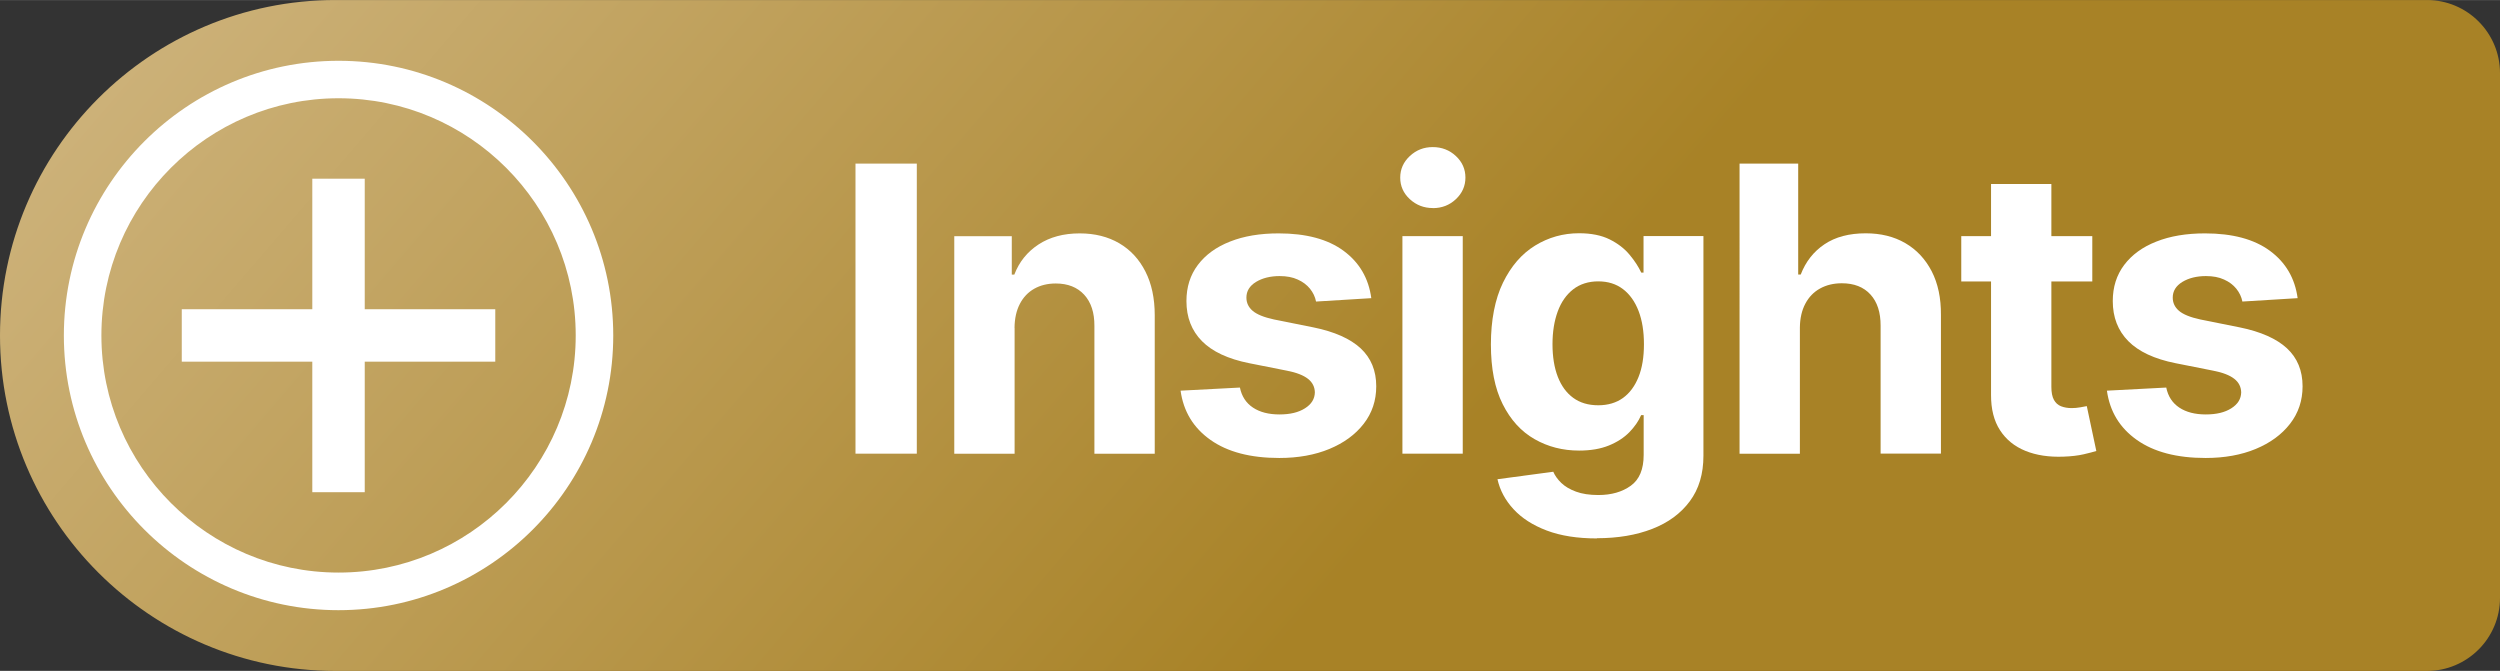
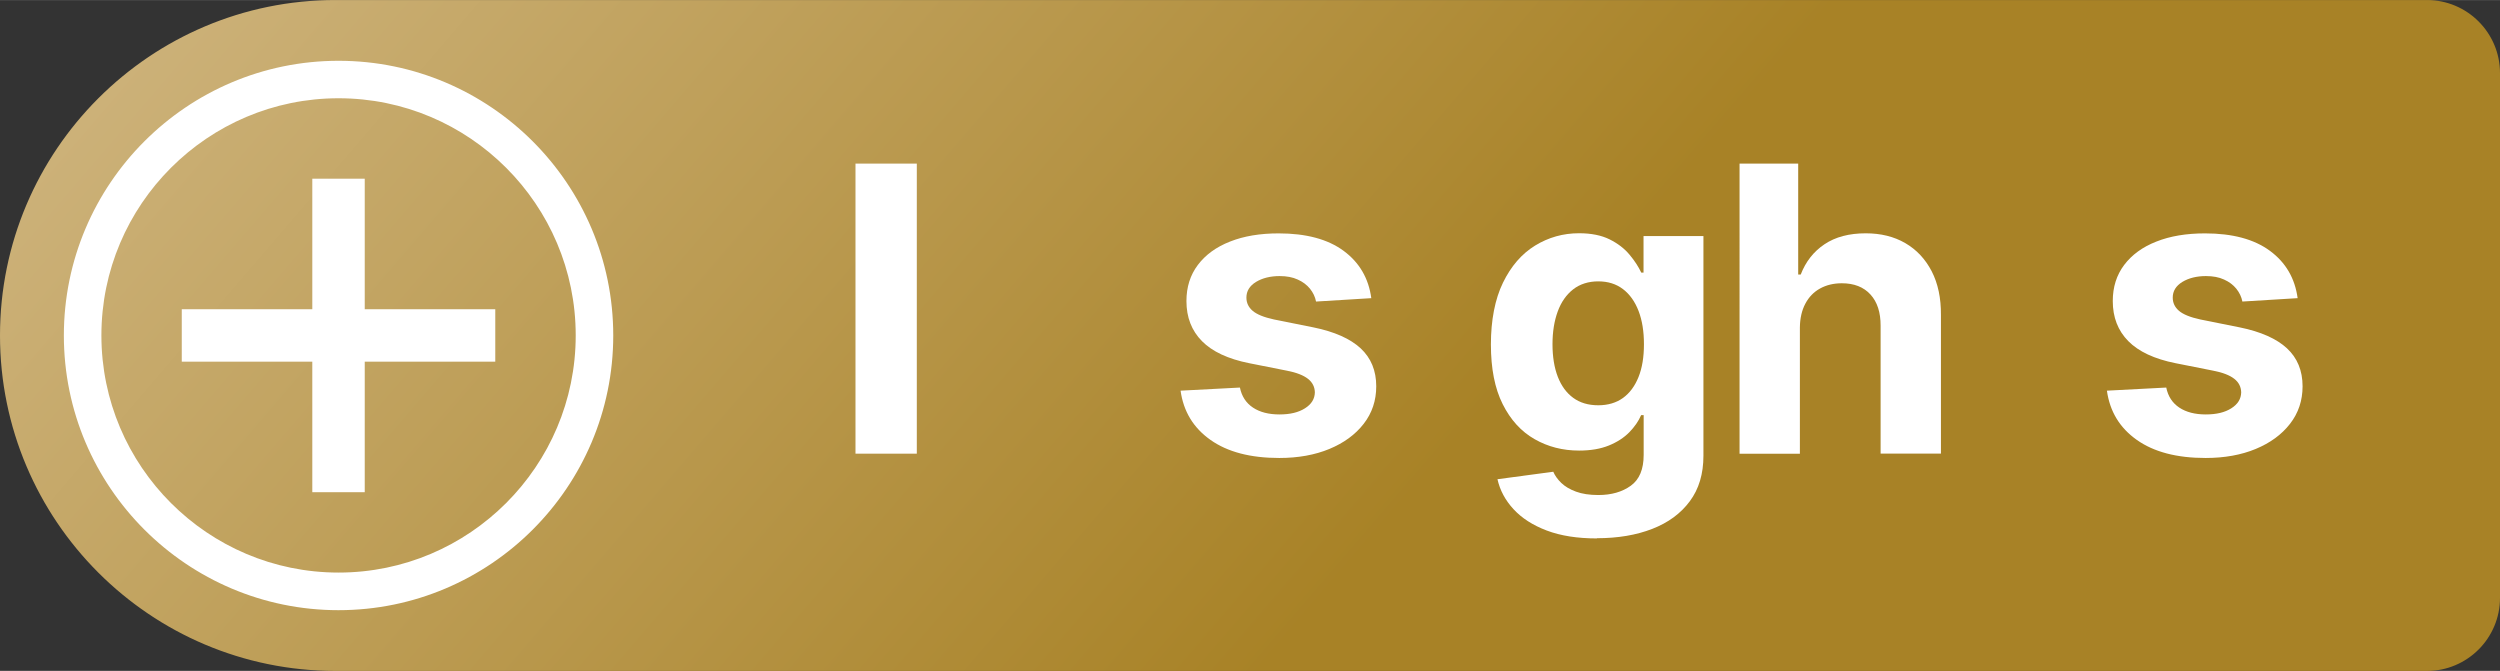
<svg xmlns="http://www.w3.org/2000/svg" id="Isolation_Mode68de4949a734d" data-name="Isolation Mode" viewBox="0 0 354.3 95.07" aria-hidden="true" width="354px" height="95px">
  <rect x="0" y="0" width="354.3" height="95.07" fill="#333333" stroke="none" />
  <defs>
    <linearGradient class="cerosgradient" data-cerosgradient="true" id="CerosGradient_id0d6b704fc" gradientUnits="userSpaceOnUse" x1="50%" y1="100%" x2="50%" y2="0%">
      <stop offset="0%" stop-color="#d1d1d1" />
      <stop offset="100%" stop-color="#d1d1d1" />
    </linearGradient>
    <style>
      .cls-1-68de4949a734d{
        fill: url(#New_Gradient_Swatch68de4949a734d);
      }

      .cls-2-68de4949a734d{
        fill: #fff;
      }
    </style>
    <linearGradient id="New_Gradient_Swatch68de4949a734d" data-name="New Gradient Swatch" x1="206.71" y1="62.88" x2="-14.96" y2="-127.47" gradientUnits="userSpaceOnUse">
      <stop offset="0" stop-color="#a88226" />
      <stop offset="1" stop-color="#e3cfad" />
    </linearGradient>
  </defs>
  <path class="cls-1-68de4949a734d" d="M47.54,0h296.4C349.66,0,354.3,4.64,354.3,10.36v74.36c0,5.72-4.64,10.36-10.36,10.36H47.54C21.3,95.07,0,73.77,0,47.54H0C0,21.3,21.3,0,47.54,0Z" />
  <g>
    <path class="cls-2-68de4949a734d" d="M47.98,86.47c-21.47,0-38.93-17.46-38.93-38.93S26.51,8.61,47.98,8.61s38.93,17.46,38.93,38.93-17.46,38.93-38.93,38.93ZM47.98,13.92c-18.53,0-33.61,15.08-33.61,33.61s15.08,33.61,33.61,33.61,33.61-15.08,33.61-33.61S66.51,13.92,47.98,13.92Z" />
    <polygon class="cls-2-68de4949a734d" points="70.19 43.82 51.69 43.82 51.69 25.32 44.26 25.32 44.26 43.82 25.76 43.82 25.76 51.25 44.26 51.25 44.26 69.75 51.69 69.75 51.69 51.25 70.19 51.25 70.19 43.82" />
  </g>
  <g>
    <path class="cls-2-68de4949a734d" d="M129.93,23.18v41.11h-8.69V23.18h8.69Z" />
-     <path class="cls-2-68de4949a734d" d="M143.79,46.47v17.83h-8.55v-30.83h8.15v5.44h.36c.68-1.79,1.83-3.22,3.43-4.27,1.61-1.05,3.55-1.57,5.84-1.57,2.14,0,4.01.47,5.6,1.4s2.83,2.27,3.71,4.01c.88,1.73,1.32,3.8,1.32,6.19v19.63h-8.55v-18.11c.01-1.89-.47-3.36-1.45-4.43-.98-1.06-2.32-1.59-4.03-1.59-1.15,0-2.17.25-3.04.74s-1.56,1.21-2.05,2.16c-.49.94-.74,2.08-.75,3.4Z" />
    <path class="cls-2-68de4949a734d" d="M194.34,42.25l-7.83.48c-.13-.67-.42-1.27-.86-1.82-.44-.54-1.02-.98-1.74-1.3-.71-.33-1.57-.49-2.56-.49-1.32,0-2.44.28-3.35.83-.91.56-1.36,1.3-1.36,2.22,0,.74.29,1.36.88,1.87.59.51,1.6.92,3.03,1.23l5.58,1.12c3,.61,5.23,1.61,6.7,2.97,1.47,1.37,2.21,3.16,2.21,5.38,0,2.02-.59,3.79-1.78,5.32-1.19,1.53-2.81,2.71-4.86,3.56-2.05.85-4.42,1.28-7.1,1.28-4.08,0-7.33-.85-9.75-2.56-2.42-1.71-3.83-4.03-4.24-6.98l8.41-.44c.25,1.24.87,2.19,1.85,2.84.98.65,2.23.97,3.75.97s2.71-.29,3.62-.87c.92-.58,1.38-1.33,1.4-2.26-.02-.78-.34-1.42-.98-1.92-.64-.5-1.63-.89-2.97-1.15l-5.34-1.06c-3.01-.6-5.25-1.65-6.71-3.13-1.47-1.49-2.2-3.38-2.2-5.68,0-1.98.54-3.69,1.62-5.12s2.59-2.54,4.56-3.31c1.96-.78,4.26-1.16,6.89-1.16,3.89,0,6.96.82,9.2,2.47,2.24,1.65,3.55,3.89,3.93,6.72Z" />
-     <path class="cls-2-68de4949a734d" d="M203.07,29.48c-1.27,0-2.36-.42-3.27-1.26-.91-.84-1.36-1.86-1.36-3.05s.45-2.21,1.36-3.06c.91-.85,1.99-1.27,3.25-1.27s2.38.42,3.28,1.27c.9.84,1.35,1.86,1.35,3.05s-.45,2.21-1.35,3.06c-.9.85-1.99,1.27-3.26,1.27ZM198.75,64.29v-30.83h8.55v30.83h-8.55Z" />
    <path class="cls-2-68de4949a734d" d="M226.32,76.3c-2.77,0-5.14-.37-7.12-1.12-1.98-.75-3.54-1.76-4.71-3.03-1.17-1.27-1.92-2.68-2.27-4.24l7.91-1.06c.24.56.62,1.09,1.14,1.59.52.5,1.21.91,2.08,1.23.86.32,1.92.48,3.16.48,1.86,0,3.39-.44,4.61-1.32s1.82-2.34,1.82-4.36v-5.64h-.36c-.37.86-.94,1.67-1.68,2.43-.75.76-1.71,1.39-2.89,1.87s-2.58.72-4.22.72c-2.32,0-4.42-.54-6.31-1.62-1.9-1.08-3.4-2.73-4.52-4.96s-1.67-5.05-1.67-8.46.57-6.41,1.71-8.75c1.14-2.34,2.65-4.09,4.55-5.26,1.89-1.16,3.97-1.75,6.23-1.75,1.73,0,3.17.29,4.34.87,1.16.58,2.1,1.3,2.82,2.17.72.86,1.27,1.71,1.66,2.54h.32v-5.18h8.49v31.13c0,2.57-.64,4.72-1.93,6.45-1.28,1.73-3.06,3.04-5.33,3.92-2.27.88-4.88,1.32-7.82,1.32ZM226.5,57.43c1.38,0,2.55-.35,3.5-1.03.96-.69,1.69-1.68,2.21-2.97.52-1.29.77-2.84.77-4.65s-.25-3.38-.76-4.71c-.51-1.33-1.25-2.37-2.21-3.1-.97-.74-2.14-1.1-3.51-1.1s-2.59.38-3.55,1.13c-.97.76-1.7,1.8-2.19,3.14s-.74,2.88-.74,4.64.25,3.32.75,4.61c.5,1.29,1.23,2.29,2.19,2.99.96.7,2.14,1.05,3.54,1.05Z" />
    <path class="cls-2-68de4949a734d" d="M255.08,46.47v17.83h-8.55V23.18h8.31v15.72h.36c.7-1.82,1.82-3.25,3.37-4.29,1.55-1.04,3.5-1.55,5.84-1.55,2.14,0,4.01.46,5.61,1.39,1.6.93,2.84,2.26,3.74,3.99.89,1.73,1.33,3.8,1.31,6.21v19.63h-8.55v-18.11c.01-1.9-.47-3.38-1.44-4.44s-2.32-1.59-4.06-1.59c-1.17,0-2.19.25-3.08.74s-1.59,1.21-2.09,2.16c-.5.94-.76,2.08-.77,3.4Z" />
-     <path class="cls-2-68de4949a734d" d="M296.52,33.46v6.42h-18.57v-6.42h18.57ZM282.17,26.07h8.55v28.75c0,.79.12,1.4.36,1.84.24.44.58.74,1.01.91.44.17.94.26,1.52.26.4,0,.8-.04,1.21-.11s.71-.13.92-.17l1.35,6.36c-.43.13-1.03.29-1.81.47-.78.18-1.72.29-2.83.33-2.06.08-3.86-.19-5.41-.82s-2.75-1.61-3.6-2.93c-.86-1.32-1.28-3-1.27-5.02v-29.87Z" />
    <path class="cls-2-68de4949a734d" d="M325.62,42.25l-7.83.48c-.13-.67-.42-1.27-.86-1.82-.44-.54-1.02-.98-1.74-1.3-.71-.33-1.57-.49-2.56-.49-1.32,0-2.44.28-3.35.83-.91.56-1.36,1.3-1.36,2.22,0,.74.29,1.36.88,1.87.59.51,1.6.92,3.03,1.23l5.58,1.12c3,.61,5.23,1.61,6.7,2.97,1.47,1.37,2.21,3.16,2.21,5.38,0,2.02-.59,3.79-1.78,5.32-1.19,1.53-2.81,2.71-4.86,3.56-2.05.85-4.42,1.28-7.1,1.28-4.08,0-7.33-.85-9.75-2.56-2.42-1.71-3.83-4.03-4.24-6.98l8.41-.44c.25,1.24.87,2.19,1.85,2.84.98.65,2.23.97,3.75.97s2.71-.29,3.62-.87c.92-.58,1.38-1.33,1.4-2.26-.02-.78-.34-1.42-.98-1.92-.64-.5-1.63-.89-2.97-1.15l-5.34-1.06c-3.01-.6-5.25-1.65-6.71-3.13-1.47-1.49-2.2-3.38-2.2-5.68,0-1.98.54-3.69,1.62-5.12s2.59-2.54,4.56-3.31c1.96-.78,4.26-1.16,6.89-1.16,3.89,0,6.96.82,9.2,2.47,2.24,1.65,3.55,3.89,3.93,6.72Z" />
  </g>
</svg>